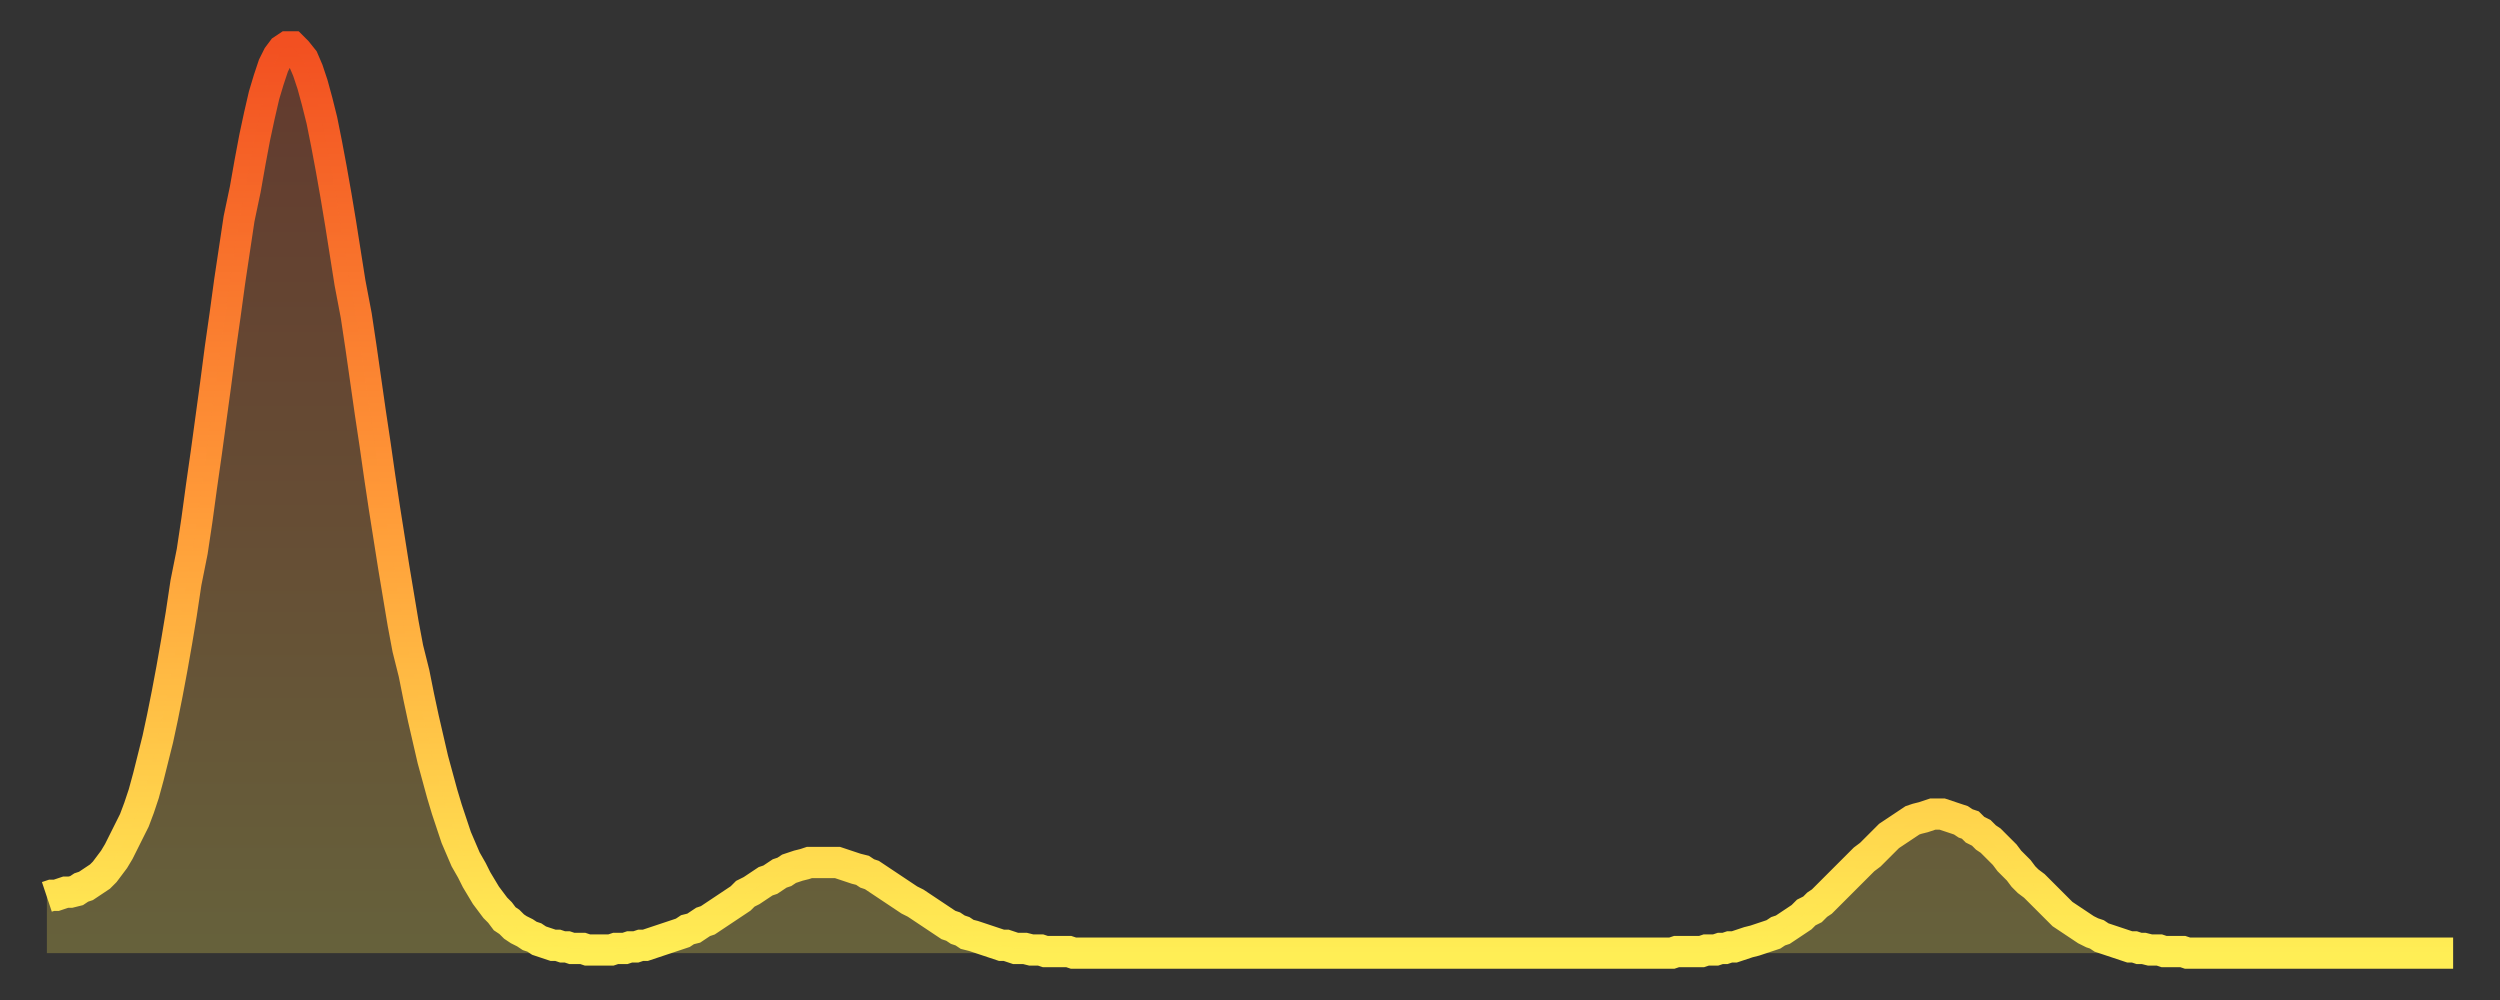
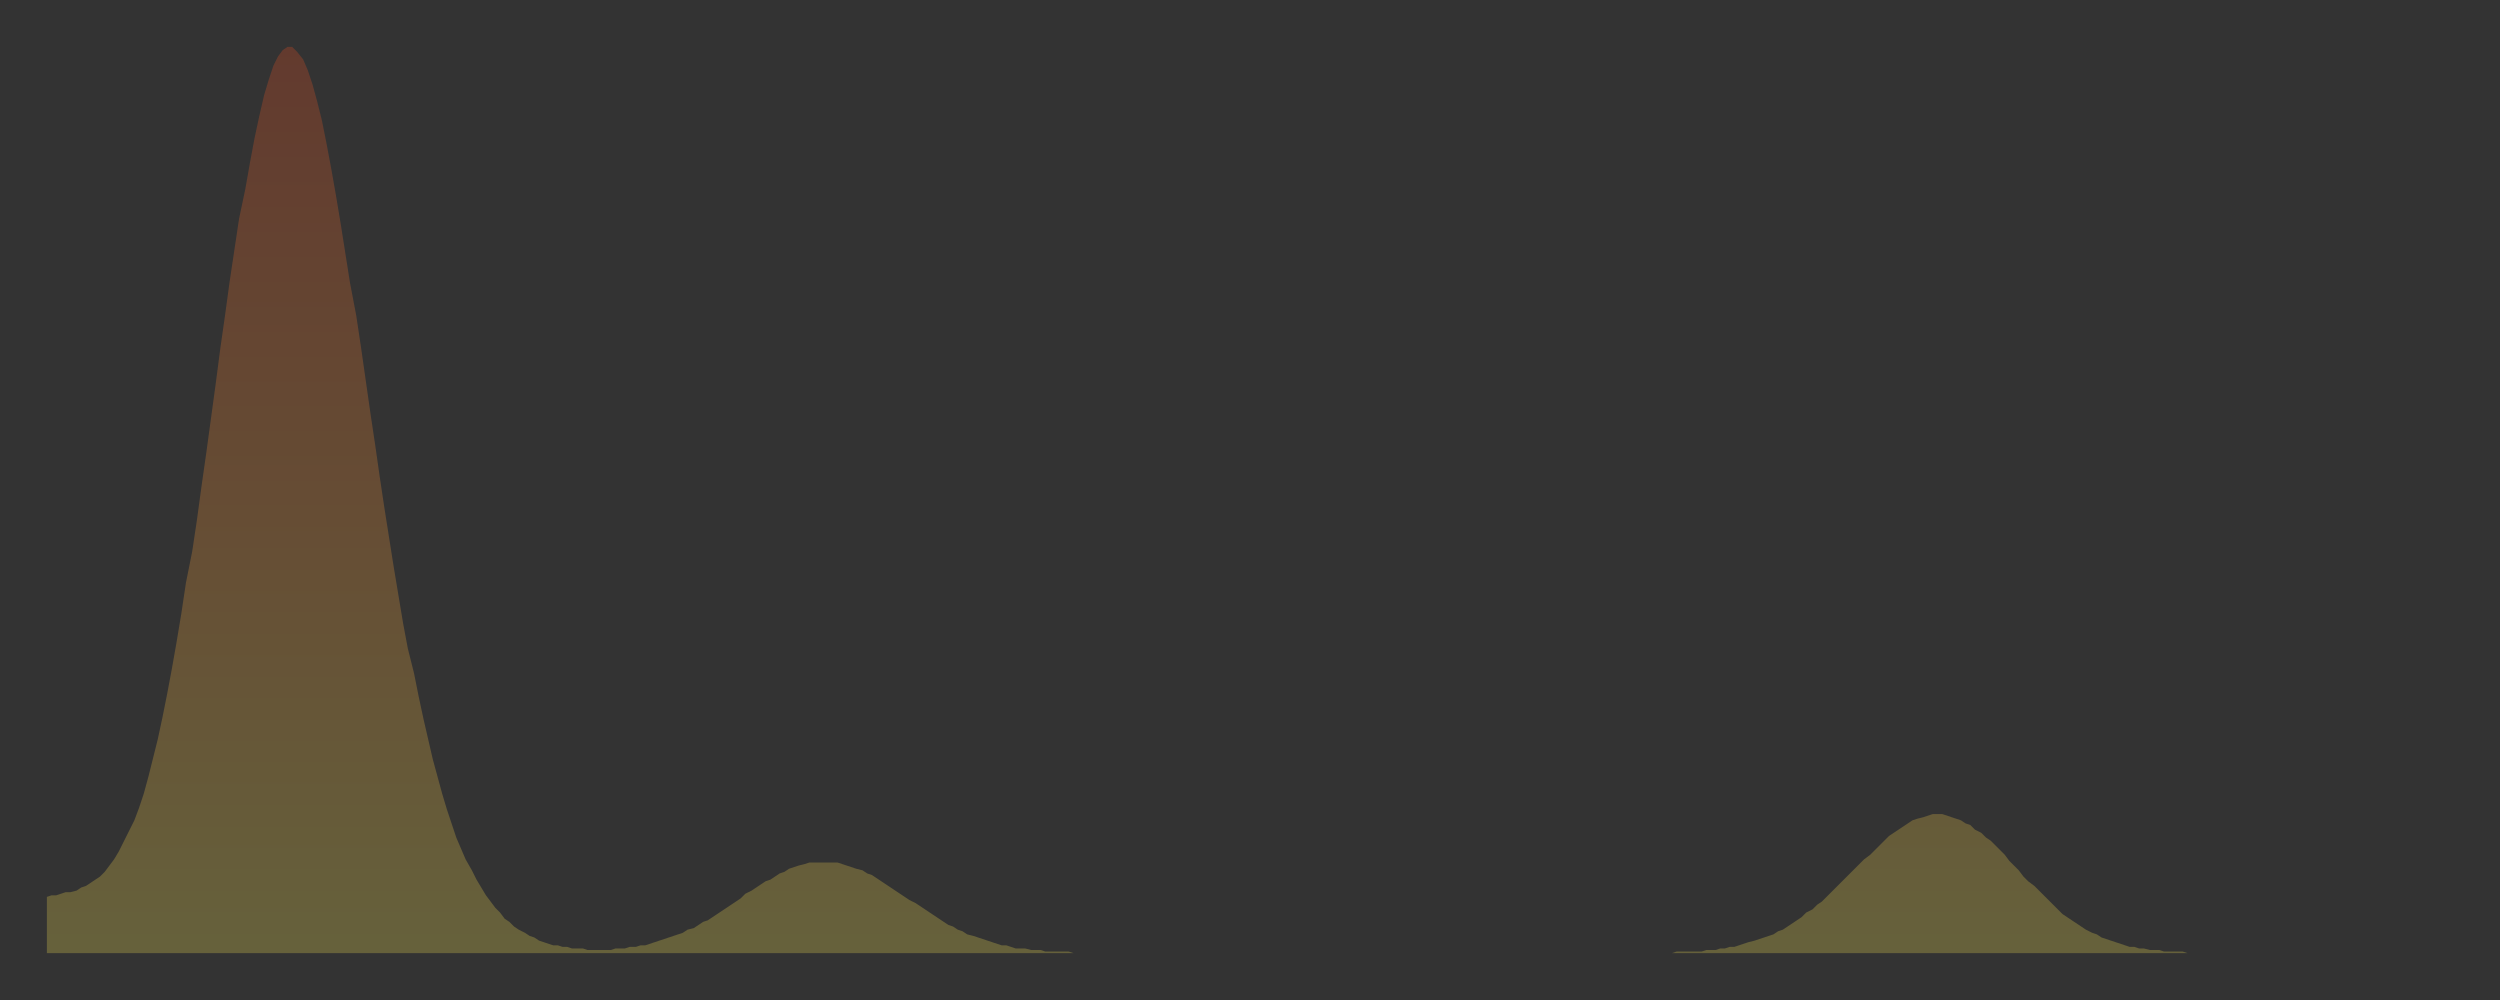
<svg xmlns="http://www.w3.org/2000/svg" baseProfile="full" height="64" version="1.1" width="160">
  <rect width="100%" height="100%" fill="#333333" stroke="none" />
  <defs>
    <linearGradient id="id3500082" x1="0" x2="0" y1="0" y2="1">
      <stop offset="0%" stop-color="#f25021" />
      <stop offset="50%" stop-color="#ff9938" />
      <stop offset="100%" stop-color="#ffee55" />
    </linearGradient>
  </defs>
  <g transform="translate(3,3)">
    <g>
-       <path d="M 0.0 54.4 0.3 54.3 0.6 54.3 0.9 54.2 1.2 54.1 1.5 54.1 1.9 54.0 2.2 53.8 2.5 53.7 2.8 53.5 3.1 53.3 3.4 53.1 3.7 52.8 4.0 52.4 4.3 52.0 4.6 51.5 4.9 50.9 5.2 50.3 5.6 49.5 5.9 48.7 6.2 47.8 6.5 46.7 6.8 45.5 7.1 44.3 7.4 42.9 7.7 41.4 8.0 39.8 8.3 38.1 8.6 36.3 8.9 34.3 9.3 32.3 9.6 30.3 9.9 28.1 10.2 26.0 10.5 23.8 10.8 21.6 11.1 19.3 11.4 17.2 11.7 15.0 12.0 13.0 12.3 11.0 12.7 9.1 13.0 7.4 13.3 5.8 13.6 4.4 13.9 3.1 14.2 2.1 14.5 1.2 14.8 0.6 15.1 0.2 15.4 0.0 15.7 0.0 16.0 0.3 16.4 0.8 16.7 1.5 17.0 2.4 17.3 3.5 17.6 4.7 17.9 6.2 18.2 7.8 18.5 9.5 18.8 11.3 19.1 13.2 19.4 15.1 19.8 17.2 20.1 19.2 20.4 21.3 20.7 23.4 21.0 25.4 21.3 27.5 21.6 29.5 21.9 31.4 22.2 33.3 22.5 35.1 22.8 36.9 23.1 38.5 23.5 40.1 23.8 41.6 24.1 43.0 24.4 44.3 24.7 45.6 25.0 46.7 25.3 47.8 25.6 48.8 25.9 49.7 26.2 50.6 26.5 51.3 26.8 52.0 27.2 52.7 27.5 53.3 27.8 53.8 28.1 54.3 28.4 54.7 28.7 55.1 29.0 55.4 29.3 55.8 29.6 56.0 29.9 56.3 30.2 56.5 30.6 56.7 30.9 56.9 31.2 57.0 31.5 57.2 31.8 57.3 32.1 57.4 32.4 57.5 32.7 57.5 33.0 57.6 33.3 57.6 33.6 57.7 33.9 57.7 34.3 57.7 34.6 57.8 34.9 57.8 35.2 57.8 35.5 57.8 35.8 57.8 36.1 57.8 36.4 57.7 36.7 57.7 37.0 57.7 37.3 57.6 37.7 57.6 38.0 57.5 38.3 57.5 38.6 57.4 38.9 57.3 39.2 57.2 39.5 57.1 39.8 57.0 40.1 56.9 40.4 56.8 40.7 56.7 41.0 56.5 41.4 56.4 41.7 56.2 42.0 56.0 42.3 55.9 42.6 55.7 42.9 55.5 43.2 55.3 43.5 55.1 43.8 54.9 44.1 54.7 44.4 54.5 44.7 54.2 45.1 54.0 45.4 53.8 45.7 53.6 46.0 53.4 46.3 53.3 46.6 53.1 46.9 52.9 47.2 52.8 47.5 52.6 47.8 52.5 48.1 52.4 48.5 52.3 48.8 52.2 49.1 52.2 49.4 52.2 49.7 52.2 50.0 52.2 50.3 52.2 50.6 52.2 50.9 52.3 51.2 52.4 51.5 52.5 51.8 52.6 52.2 52.7 52.5 52.9 52.8 53.0 53.1 53.2 53.4 53.4 53.7 53.6 54.0 53.8 54.3 54.0 54.6 54.2 54.9 54.4 55.2 54.6 55.6 54.8 55.9 55.0 56.2 55.2 56.5 55.4 56.8 55.6 57.1 55.8 57.4 56.0 57.7 56.2 58.0 56.3 58.3 56.5 58.6 56.6 58.9 56.8 59.3 56.9 59.6 57.0 59.9 57.1 60.2 57.2 60.5 57.3 60.8 57.4 61.1 57.5 61.4 57.5 61.7 57.6 62.0 57.7 62.3 57.7 62.6 57.7 63.0 57.8 63.3 57.8 63.6 57.8 63.9 57.9 64.2 57.9 64.5 57.9 64.8 57.9 65.1 57.9 65.4 57.9 65.7 58.0 66.0 58.0 66.4 58.0 66.7 58.0 67.0 58.0 67.3 58.0 67.6 58.0 67.9 58.0 68.2 58.0 68.5 58.0 68.8 58.0 69.1 58.0 69.4 58.0 69.7 58.0 70.1 58.0 70.4 58.0 70.7 58.0 71.0 58.0 71.3 58.0 71.6 58.0 71.9 58.0 72.2 58.0 72.5 58.0 72.8 58.0 73.1 58.0 73.5 58.0 73.8 58.0 74.1 58.0 74.4 58.0 74.7 58.0 75.0 58.0 75.3 58.0 75.6 58.0 75.9 58.0 76.2 58.0 76.5 58.0 76.8 58.0 77.2 58.0 77.5 58.0 77.8 58.0 78.1 58.0 78.4 58.0 78.7 58.0 79.0 58.0 79.3 58.0 79.6 58.0 79.9 58.0 80.2 58.0 80.5 58.0 80.9 58.0 81.2 58.0 81.5 58.0 81.8 58.0 82.1 58.0 82.4 58.0 82.7 58.0 83.0 58.0 83.3 58.0 83.6 58.0 83.9 58.0 84.3 58.0 84.6 58.0 84.9 58.0 85.2 58.0 85.5 58.0 85.8 58.0 86.1 58.0 86.4 58.0 86.7 58.0 87.0 58.0 87.3 58.0 87.6 58.0 88.0 58.0 88.3 58.0 88.6 58.0 88.9 58.0 89.2 58.0 89.5 58.0 89.8 58.0 90.1 58.0 90.4 58.0 90.7 58.0 91.0 58.0 91.4 58.0 91.7 58.0 92.0 58.0 92.3 58.0 92.6 58.0 92.9 58.0 93.2 58.0 93.5 58.0 93.8 58.0 94.1 58.0 94.4 58.0 94.7 58.0 95.1 58.0 95.4 58.0 95.7 58.0 96.0 58.0 96.3 58.0 96.6 58.0 96.9 58.0 97.2 58.0 97.5 58.0 97.8 58.0 98.1 58.0 98.4 58.0 98.8 58.0 99.1 58.0 99.4 58.0 99.7 58.0 100.0 58.0 100.3 58.0 100.6 58.0 100.9 58.0 101.2 58.0 101.5 58.0 101.8 58.0 102.2 58.0 102.5 58.0 102.8 58.0 103.1 58.0 103.4 58.0 103.7 58.0 104.0 58.0 104.3 57.9 104.6 57.9 104.9 57.9 105.2 57.9 105.5 57.9 105.9 57.9 106.2 57.8 106.5 57.8 106.8 57.8 107.1 57.7 107.4 57.7 107.7 57.6 108.0 57.6 108.3 57.5 108.6 57.4 108.9 57.3 109.3 57.2 109.6 57.1 109.9 57.0 110.2 56.9 110.5 56.8 110.8 56.6 111.1 56.5 111.4 56.3 111.7 56.1 112.0 55.9 112.3 55.7 112.6 55.4 113.0 55.2 113.3 54.9 113.6 54.7 113.9 54.4 114.2 54.1 114.5 53.8 114.8 53.5 115.1 53.2 115.4 52.9 115.7 52.6 116.0 52.3 116.3 52.0 116.7 51.7 117.0 51.4 117.3 51.1 117.6 50.8 117.9 50.5 118.2 50.3 118.5 50.1 118.8 49.9 119.1 49.7 119.4 49.5 119.7 49.4 120.1 49.3 120.4 49.2 120.7 49.1 121.0 49.1 121.3 49.1 121.6 49.2 121.9 49.3 122.2 49.4 122.5 49.5 122.8 49.7 123.1 49.8 123.4 50.1 123.8 50.3 124.1 50.6 124.4 50.8 124.7 51.1 125.0 51.4 125.3 51.7 125.6 52.1 125.9 52.4 126.2 52.7 126.5 53.1 126.8 53.4 127.2 53.7 127.5 54.0 127.8 54.3 128.1 54.6 128.4 54.9 128.7 55.2 129.0 55.5 129.3 55.7 129.6 55.9 129.9 56.1 130.2 56.3 130.5 56.5 130.9 56.7 131.2 56.8 131.5 57.0 131.8 57.1 132.1 57.2 132.4 57.3 132.7 57.4 133.0 57.5 133.3 57.6 133.6 57.6 133.9 57.7 134.2 57.7 134.6 57.8 134.9 57.8 135.2 57.8 135.5 57.9 135.8 57.9 136.1 57.9 136.4 57.9 136.7 57.9 137.0 58.0 137.3 58.0 137.6 58.0 138.0 58.0 138.3 58.0 138.6 58.0 138.9 58.0 139.2 58.0 139.5 58.0 139.8 58.0 140.1 58.0 140.4 58.0 140.7 58.0 141.0 58.0 141.3 58.0 141.7 58.0 142.0 58.0 142.3 58.0 142.6 58.0 142.9 58.0 143.2 58.0 143.5 58.0 143.8 58.0 144.1 58.0 144.4 58.0 144.7 58.0 145.1 58.0 145.4 58.0 145.7 58.0 146.0 58.0 146.3 58.0 146.6 58.0 146.9 58.0 147.2 58.0 147.5 58.0 147.8 58.0 148.1 58.0 148.4 58.0 148.8 58.0 149.1 58.0 149.4 58.0 149.7 58.0 150.0 58.0 150.3 58.0 150.6 58.0 150.9 58.0 151.2 58.0 151.5 58.0 151.8 58.0 152.1 58.0 152.5 58.0 152.8 58.0 153.1 58.0 153.4 58.0 153.7 58.0 154.0 58.0" fill="none" id="graph-curve" opacity="1" stroke="url(#id3500082)" stroke-width="2" />
      <path d="M 0 58 L 0.0 54.4 0.3 54.3 0.6 54.3 0.9 54.2 1.2 54.1 1.5 54.1 1.9 54.0 2.2 53.8 2.5 53.7 2.8 53.5 3.1 53.3 3.4 53.1 3.7 52.8 4.0 52.4 4.3 52.0 4.6 51.5 4.9 50.9 5.2 50.3 5.6 49.5 5.9 48.7 6.2 47.8 6.5 46.7 6.8 45.5 7.1 44.3 7.4 42.9 7.7 41.4 8.0 39.8 8.3 38.1 8.6 36.3 8.9 34.3 9.3 32.3 9.6 30.3 9.9 28.1 10.2 26.0 10.5 23.8 10.8 21.6 11.1 19.3 11.4 17.2 11.7 15.0 12.0 13.0 12.3 11.0 12.7 9.1 13.0 7.4 13.3 5.8 13.6 4.4 13.9 3.1 14.2 2.1 14.5 1.2 14.8 0.6 15.1 0.2 15.4 0.0 15.7 0.0 16.0 0.3 16.4 0.8 16.7 1.5 17.0 2.4 17.3 3.5 17.6 4.7 17.9 6.2 18.2 7.8 18.5 9.5 18.8 11.3 19.1 13.2 19.4 15.1 19.8 17.2 20.1 19.2 20.4 21.3 20.7 23.4 21.0 25.4 21.3 27.5 21.6 29.5 21.9 31.4 22.2 33.3 22.5 35.1 22.8 36.9 23.1 38.5 23.5 40.1 23.8 41.6 24.1 43.0 24.4 44.3 24.7 45.6 25.0 46.7 25.3 47.8 25.6 48.8 25.9 49.7 26.2 50.6 26.5 51.3 26.8 52.0 27.2 52.7 27.5 53.3 27.8 53.8 28.1 54.3 28.4 54.7 28.7 55.1 29.0 55.4 29.3 55.8 29.6 56.0 29.9 56.3 30.2 56.5 30.6 56.7 30.9 56.9 31.2 57.0 31.5 57.2 31.8 57.3 32.1 57.4 32.4 57.5 32.7 57.5 33.0 57.6 33.3 57.6 33.6 57.7 33.9 57.7 34.3 57.7 34.6 57.8 34.9 57.8 35.2 57.8 35.5 57.8 35.8 57.8 36.1 57.8 36.4 57.7 36.7 57.7 37.0 57.7 37.3 57.6 37.7 57.6 38.0 57.5 38.3 57.5 38.6 57.4 38.9 57.3 39.2 57.2 39.5 57.1 39.8 57.0 40.1 56.9 40.4 56.8 40.7 56.7 41.0 56.5 41.4 56.4 41.7 56.2 42.0 56.0 42.3 55.9 42.6 55.7 42.9 55.5 43.2 55.3 43.5 55.1 43.8 54.9 44.1 54.7 44.4 54.5 44.7 54.2 45.1 54.0 45.4 53.8 45.7 53.6 46.0 53.4 46.3 53.3 46.6 53.1 46.9 52.9 47.2 52.8 47.5 52.6 47.8 52.5 48.1 52.4 48.5 52.3 48.8 52.2 49.1 52.2 49.4 52.2 49.7 52.2 50.0 52.2 50.3 52.2 50.6 52.2 50.9 52.3 51.2 52.4 51.5 52.5 51.8 52.6 52.2 52.7 52.5 52.9 52.8 53.0 53.1 53.2 53.4 53.4 53.7 53.6 54.0 53.8 54.3 54.0 54.6 54.2 54.9 54.4 55.2 54.6 55.6 54.8 55.9 55.0 56.2 55.2 56.5 55.4 56.8 55.6 57.1 55.8 57.4 56.0 57.7 56.2 58.0 56.3 58.3 56.5 58.6 56.6 58.9 56.8 59.3 56.9 59.6 57.0 59.9 57.1 60.2 57.2 60.5 57.3 60.8 57.4 61.1 57.5 61.4 57.5 61.7 57.6 62.0 57.7 62.3 57.7 62.6 57.7 63.0 57.8 63.3 57.8 63.6 57.8 63.9 57.9 64.2 57.9 64.5 57.9 64.8 57.9 65.1 57.9 65.4 57.9 65.7 58.0 66.0 58.0 66.4 58.0 66.7 58.0 67.0 58.0 67.3 58.0 67.6 58.0 67.9 58.0 68.2 58.0 68.5 58.0 68.8 58.0 69.1 58.0 69.4 58.0 69.7 58.0 70.1 58.0 70.4 58.0 70.7 58.0 71.0 58.0 71.3 58.0 71.6 58.0 71.9 58.0 72.2 58.0 72.5 58.0 72.8 58.0 73.1 58.0 73.5 58.0 73.8 58.0 74.1 58.0 74.4 58.0 74.7 58.0 75.0 58.0 75.3 58.0 75.6 58.0 75.9 58.0 76.2 58.0 76.5 58.0 76.8 58.0 77.2 58.0 77.5 58.0 77.8 58.0 78.1 58.0 78.4 58.0 78.7 58.0 79.0 58.0 79.3 58.0 79.6 58.0 79.9 58.0 80.2 58.0 80.5 58.0 80.9 58.0 81.2 58.0 81.5 58.0 81.8 58.0 82.1 58.0 82.4 58.0 82.7 58.0 83.0 58.0 83.3 58.0 83.6 58.0 83.9 58.0 84.3 58.0 84.6 58.0 84.9 58.0 85.2 58.0 85.5 58.0 85.8 58.0 86.1 58.0 86.4 58.0 86.7 58.0 87.0 58.0 87.3 58.0 87.6 58.0 88.0 58.0 88.3 58.0 88.6 58.0 88.9 58.0 89.2 58.0 89.5 58.0 89.8 58.0 90.1 58.0 90.4 58.0 90.7 58.0 91.0 58.0 91.4 58.0 91.7 58.0 92.0 58.0 92.3 58.0 92.6 58.0 92.9 58.0 93.2 58.0 93.5 58.0 93.8 58.0 94.1 58.0 94.4 58.0 94.7 58.0 95.1 58.0 95.4 58.0 95.7 58.0 96.0 58.0 96.3 58.0 96.6 58.0 96.9 58.0 97.2 58.0 97.5 58.0 97.8 58.0 98.1 58.0 98.4 58.0 98.8 58.0 99.1 58.0 99.4 58.0 99.7 58.0 100.0 58.0 100.3 58.0 100.6 58.0 100.9 58.0 101.2 58.0 101.5 58.0 101.8 58.0 102.2 58.0 102.5 58.0 102.8 58.0 103.1 58.0 103.4 58.0 103.7 58.0 104.0 58.0 104.3 57.9 104.6 57.9 104.9 57.9 105.2 57.9 105.5 57.9 105.9 57.9 106.2 57.8 106.5 57.8 106.8 57.8 107.1 57.7 107.4 57.7 107.7 57.6 108.0 57.6 108.3 57.5 108.6 57.4 108.9 57.3 109.3 57.2 109.6 57.1 109.9 57.0 110.2 56.9 110.5 56.8 110.8 56.6 111.1 56.5 111.4 56.3 111.7 56.1 112.0 55.9 112.3 55.7 112.6 55.4 113.0 55.2 113.3 54.9 113.6 54.7 113.9 54.4 114.2 54.1 114.5 53.8 114.8 53.5 115.1 53.2 115.4 52.9 115.7 52.6 116.0 52.3 116.3 52.0 116.7 51.7 117.0 51.4 117.3 51.1 117.6 50.8 117.9 50.5 118.2 50.3 118.5 50.1 118.8 49.9 119.1 49.7 119.4 49.5 119.7 49.4 120.1 49.3 120.4 49.2 120.7 49.1 121.0 49.1 121.3 49.1 121.6 49.2 121.9 49.3 122.2 49.4 122.5 49.5 122.8 49.7 123.1 49.8 123.4 50.1 123.8 50.3 124.1 50.6 124.4 50.8 124.7 51.1 125.0 51.4 125.3 51.7 125.6 52.1 125.9 52.4 126.2 52.7 126.5 53.1 126.8 53.4 127.2 53.7 127.5 54.0 127.8 54.3 128.1 54.6 128.4 54.9 128.7 55.2 129.0 55.5 129.3 55.7 129.6 55.9 129.9 56.1 130.2 56.3 130.5 56.5 130.9 56.7 131.2 56.8 131.5 57.0 131.8 57.1 132.1 57.2 132.4 57.3 132.7 57.4 133.0 57.5 133.3 57.6 133.6 57.6 133.9 57.7 134.2 57.7 134.6 57.8 134.9 57.8 135.2 57.8 135.5 57.9 135.8 57.9 136.1 57.9 136.4 57.9 136.7 57.9 137.0 58.0 137.3 58.0 137.6 58.0 138.0 58.0 138.3 58.0 138.6 58.0 138.9 58.0 139.2 58.0 139.5 58.0 139.8 58.0 140.1 58.0 140.4 58.0 140.7 58.0 141.0 58.0 141.3 58.0 141.7 58.0 142.0 58.0 142.3 58.0 142.6 58.0 142.9 58.0 143.2 58.0 143.5 58.0 143.8 58.0 144.1 58.0 144.4 58.0 144.7 58.0 145.1 58.0 145.4 58.0 145.7 58.0 146.0 58.0 146.3 58.0 146.6 58.0 146.9 58.0 147.2 58.0 147.5 58.0 147.8 58.0 148.1 58.0 148.4 58.0 148.8 58.0 149.1 58.0 149.4 58.0 149.7 58.0 150.0 58.0 150.3 58.0 150.6 58.0 150.9 58.0 151.2 58.0 151.5 58.0 151.8 58.0 152.1 58.0 152.5 58.0 152.8 58.0 153.1 58.0 153.4 58.0 153.7 58.0 154.0 58.0 154 58" fill="url(#id3500082)" fill-opacity=".25" id="graph-shadow" />
    </g>
  </g>
</svg>